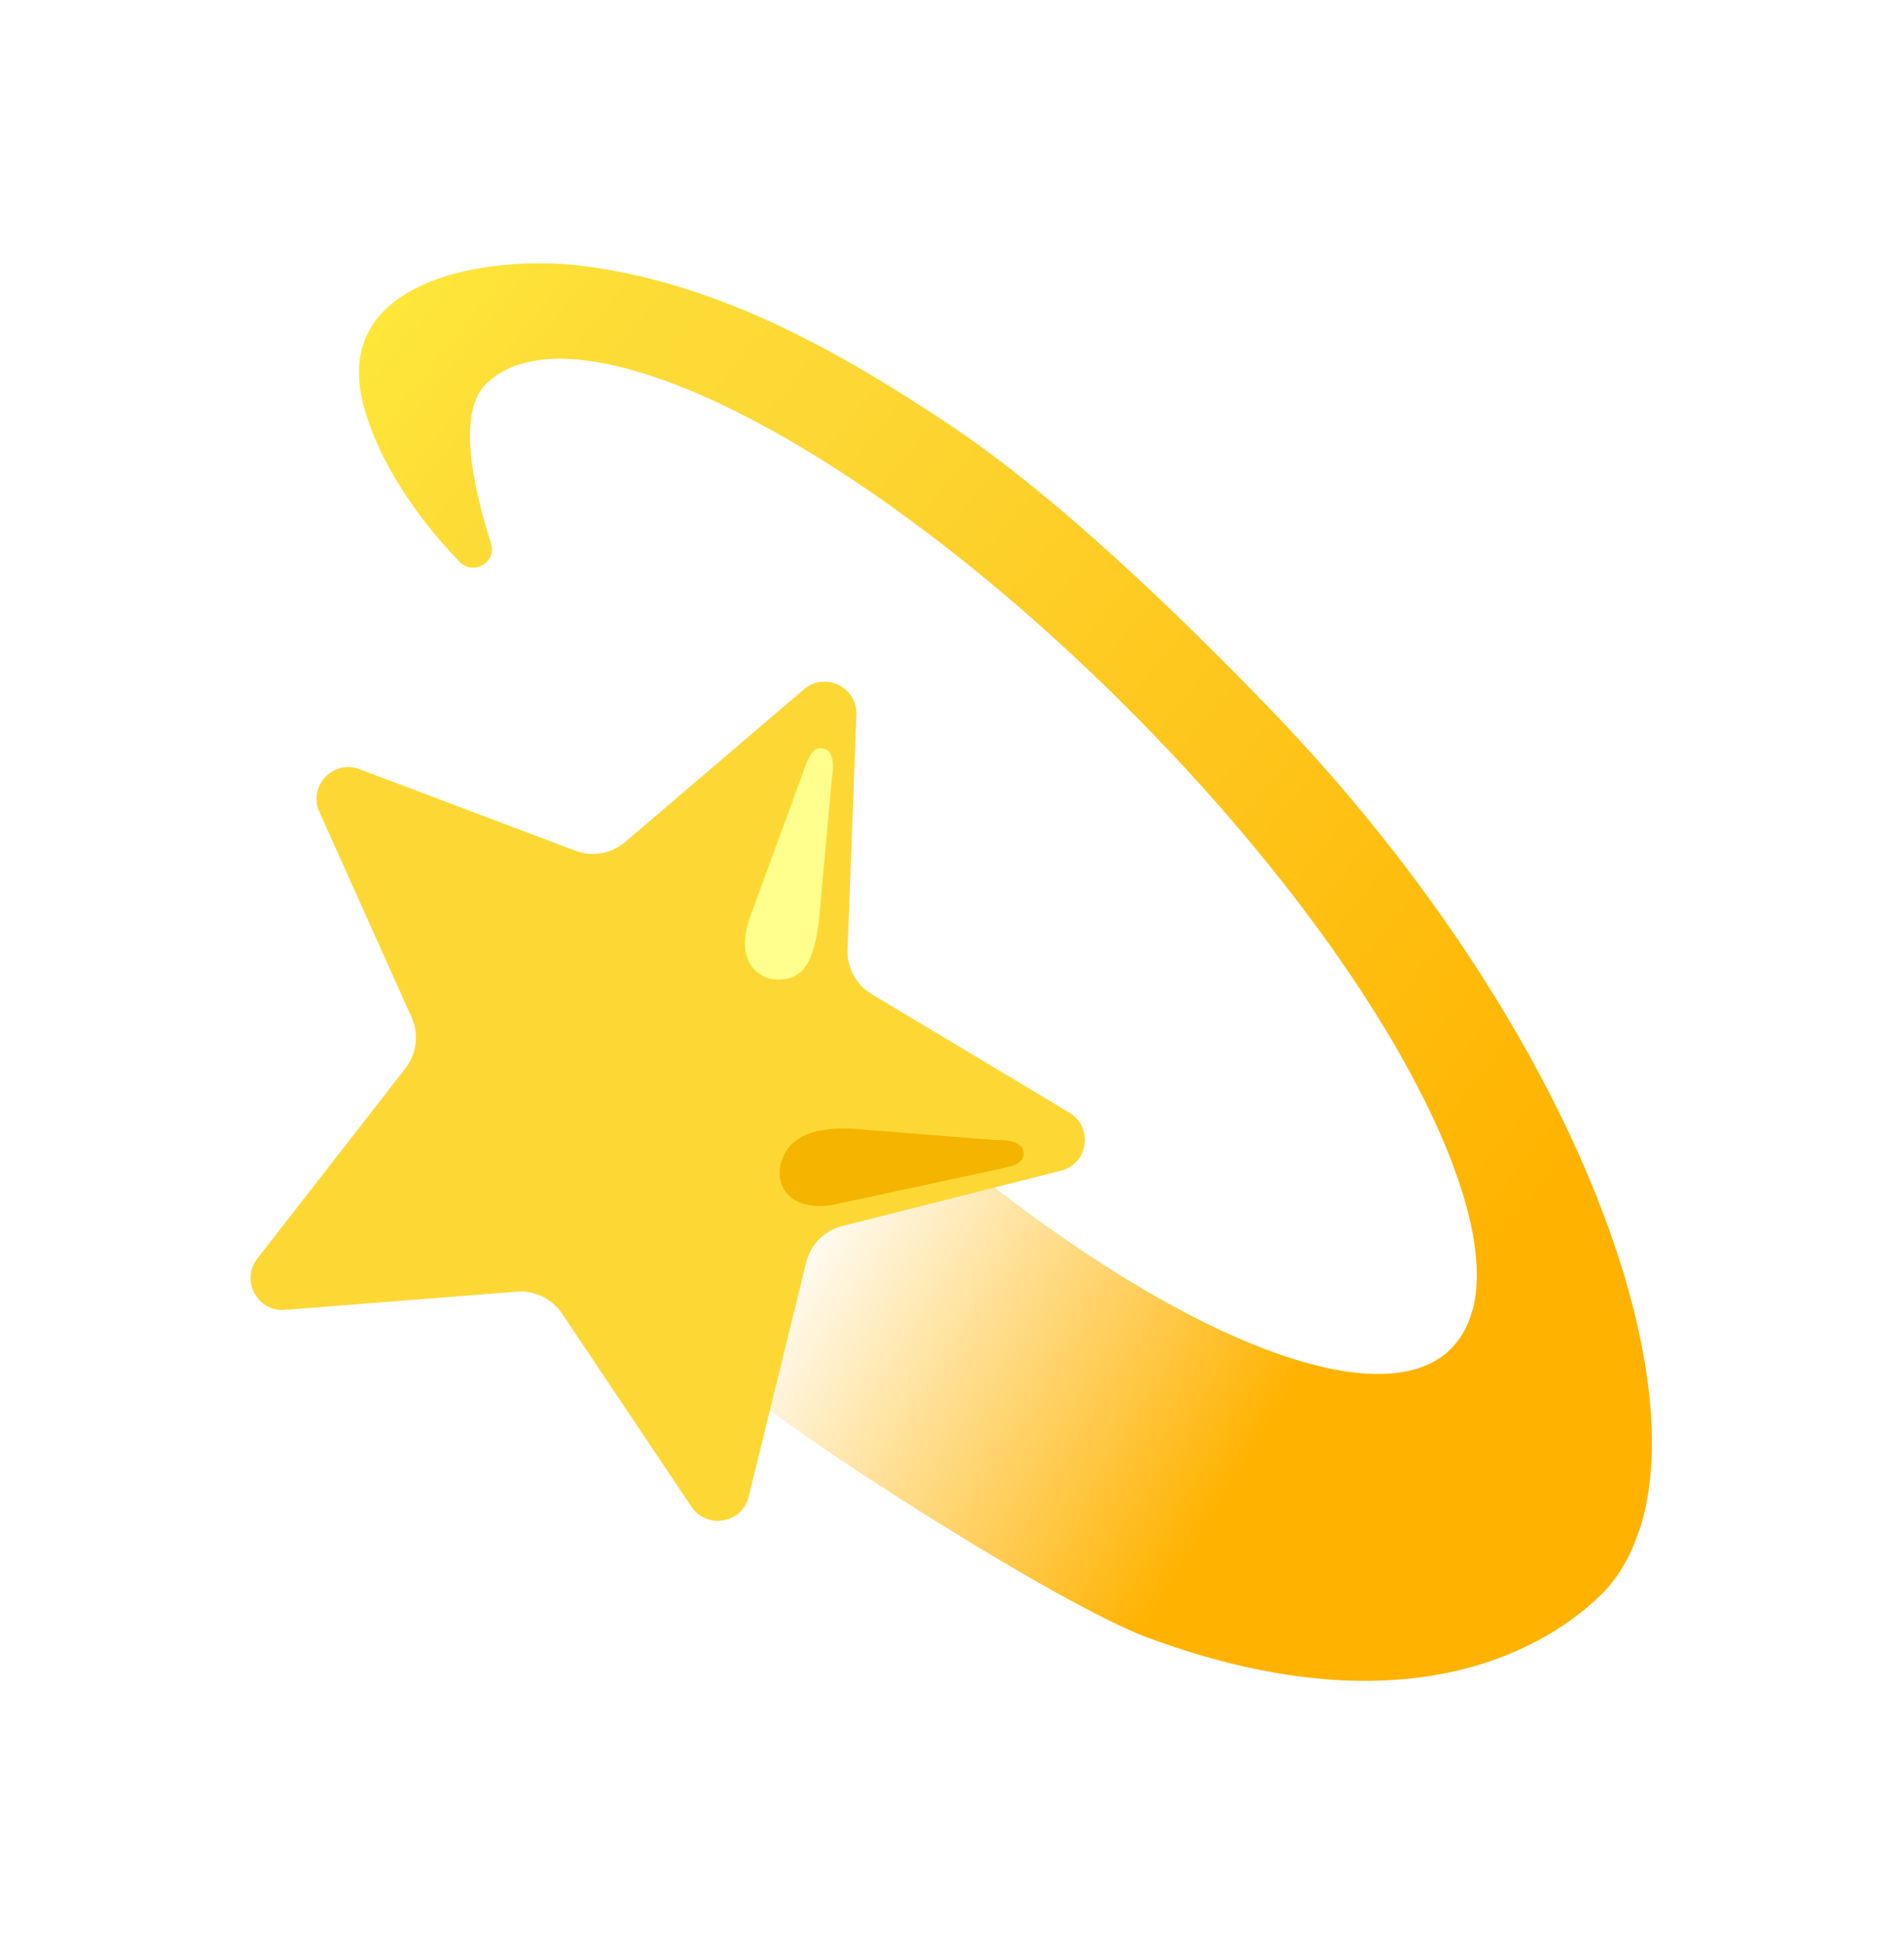
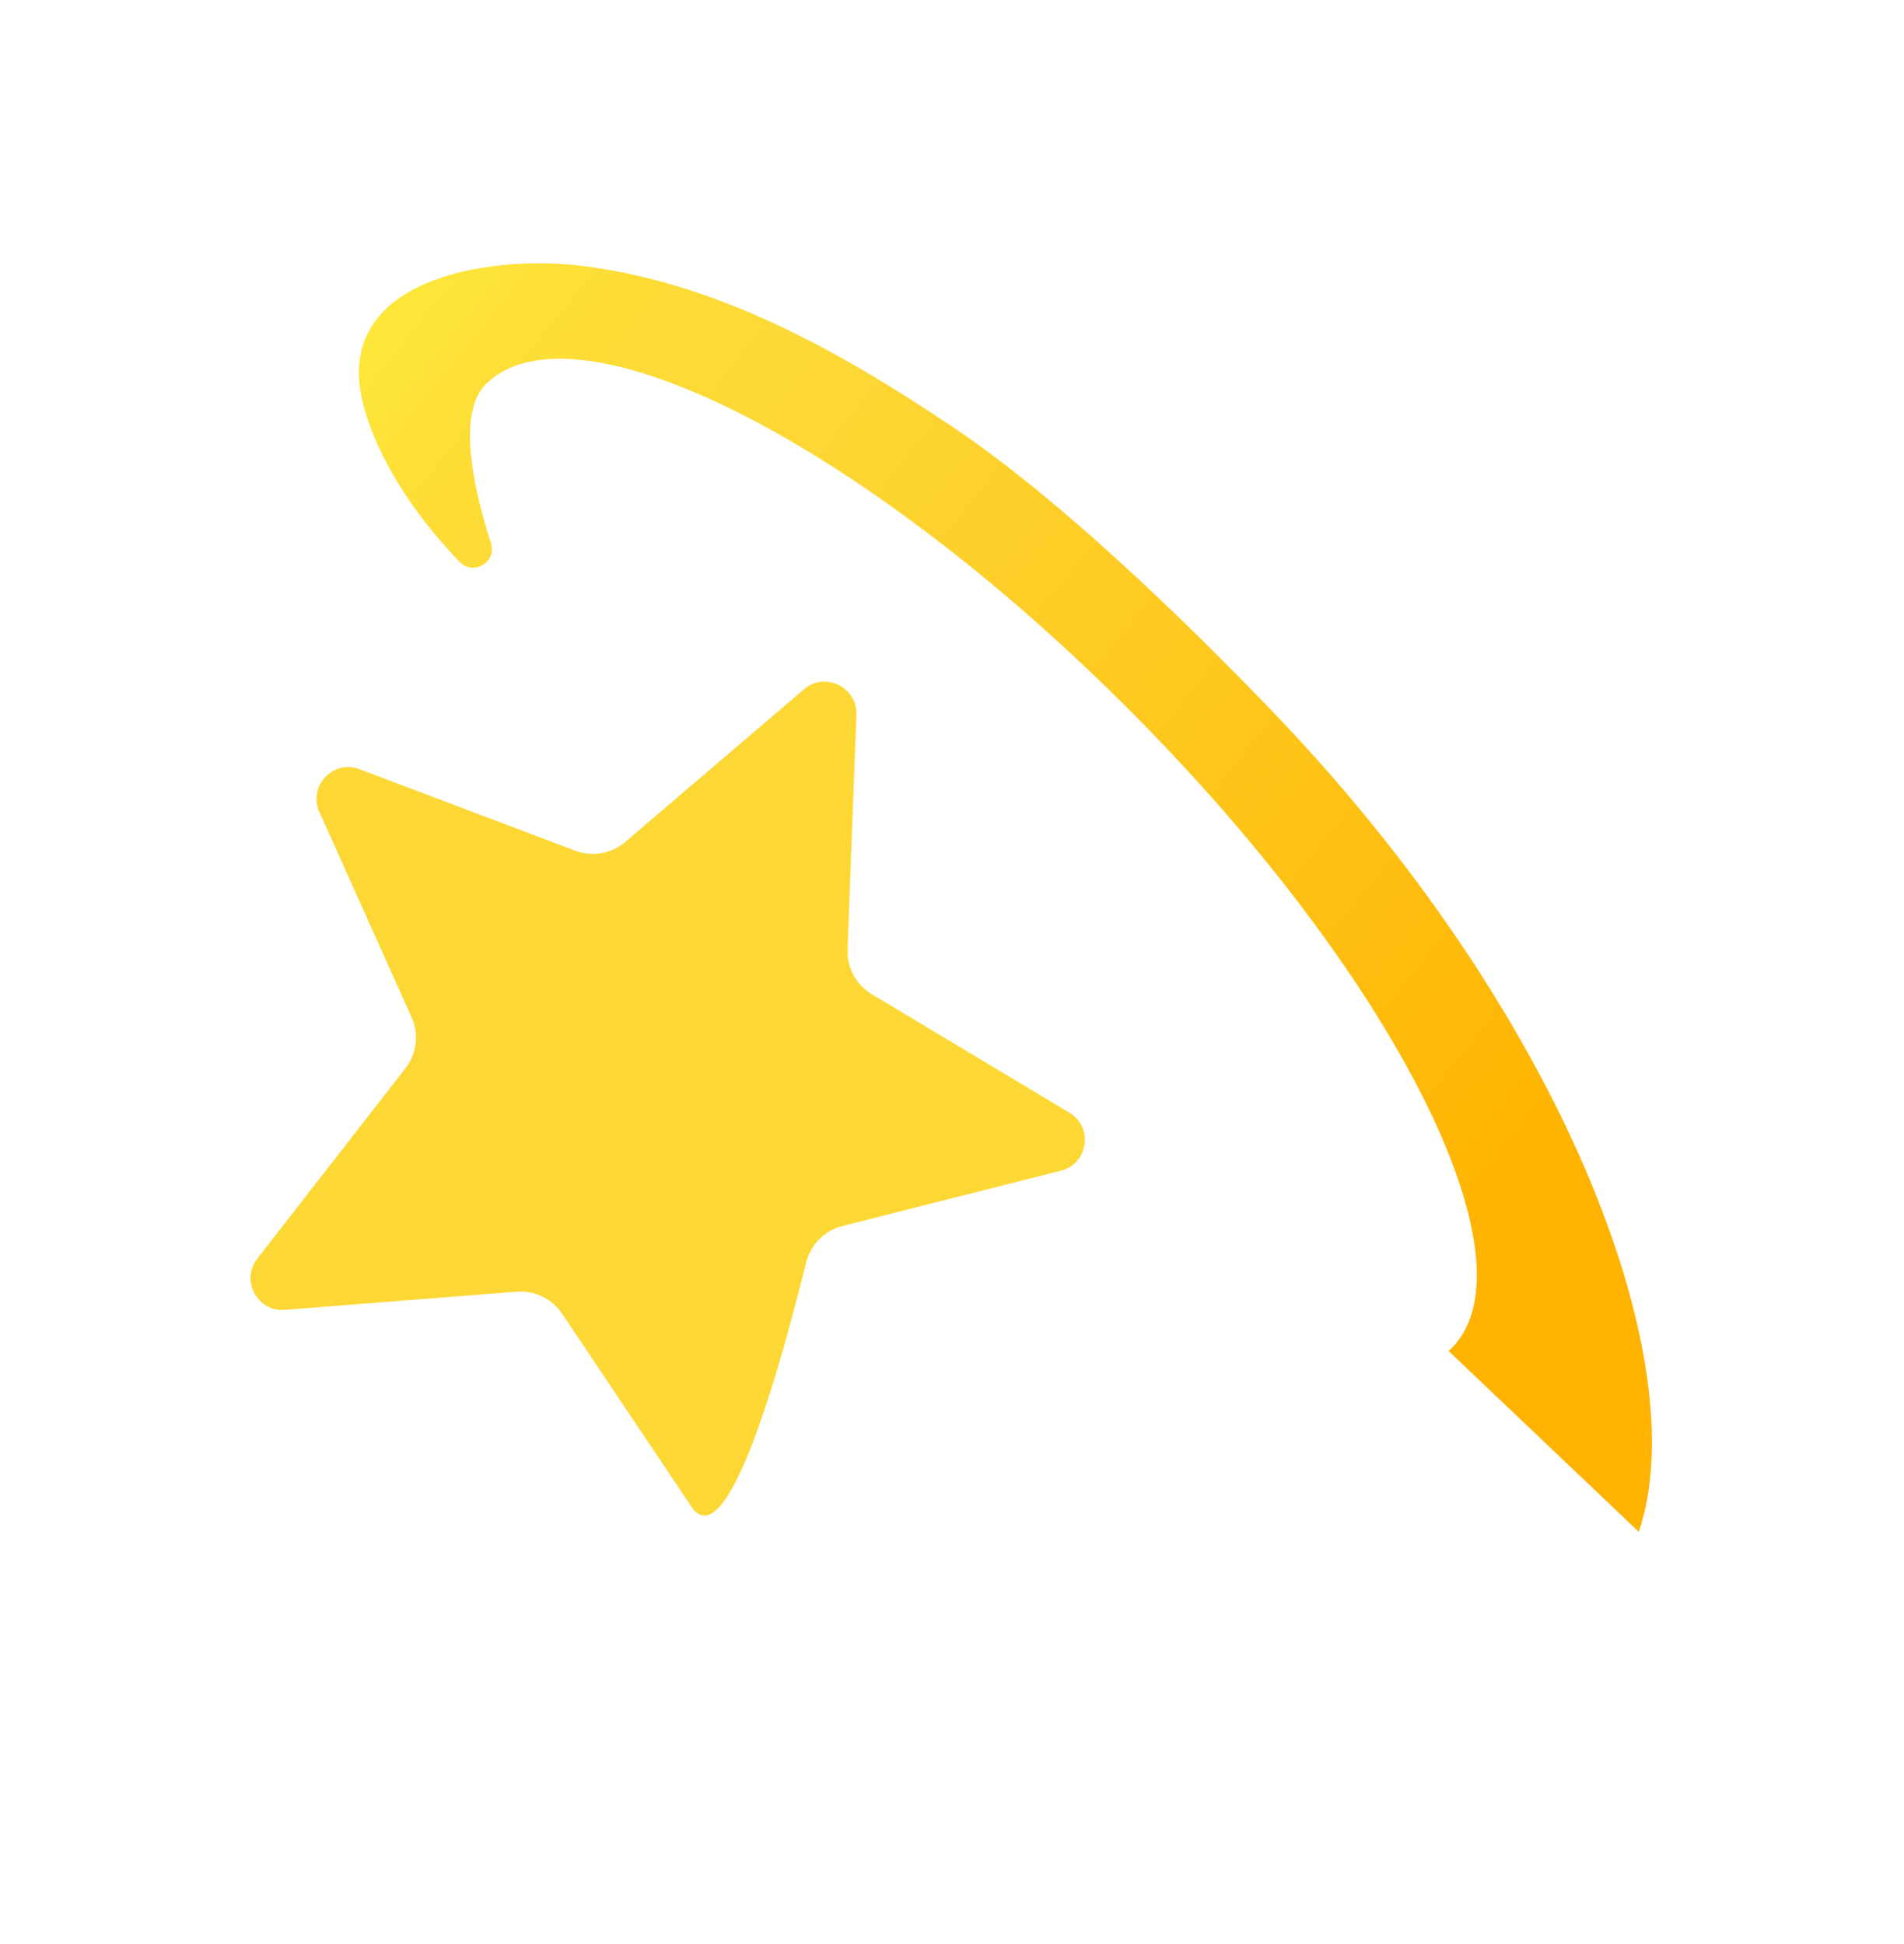
<svg xmlns="http://www.w3.org/2000/svg" width="47" height="48" viewBox="0 0 47 48" fill="none">
  <g filter="url(#filter0_d_22020_1027)">
-     <path d="M40.699 34.736C39.509 33.534 37.964 31.971 36.348 30.343C36.248 30.72 36.076 31.04 35.826 31.294C33.95 33.169 28.359 30.714 22.61 25.723C21.893 25.102 17.728 31.638 18.498 32.394C19.452 33.327 26.081 37.603 28.35 38.44C34.959 40.875 38.354 38.504 39.503 37.393C40.151 36.76 40.545 35.853 40.699 34.736Z" fill="url(#paint0_linear_22020_1027)" />
    <path d="M12.119 11.412C11.67 10.009 11.279 8.174 12.003 7.474C14.193 5.345 21.245 8.898 27.825 15.475C34.402 22.051 37.987 29.136 35.825 31.297C35.805 31.317 35.779 31.335 35.758 31.355C37.546 33.053 39.317 34.739 40.454 35.821C41.874 31.612 38.573 22.956 31.267 15.416C30.08 14.191 26.565 10.586 23.523 8.545C20.741 6.678 17.702 4.963 14.313 4.558C12.105 4.292 8.153 4.861 8.969 7.993C9.13 8.612 9.643 10.099 11.347 11.873C11.685 12.225 12.268 11.878 12.119 11.412Z" fill="url(#paint1_linear_22020_1027)" />
-     <path d="M21.141 15.612L20.922 21.445C20.904 21.891 21.132 22.314 21.517 22.544L26.434 25.493C26.974 25.858 26.86 26.686 26.242 26.89L20.794 28.27C20.577 28.324 20.38 28.437 20.223 28.595C20.066 28.753 19.954 28.951 19.901 29.168L18.475 34.981C18.294 35.608 17.474 35.754 17.087 35.229L13.873 30.431C13.751 30.25 13.583 30.105 13.387 30.01C13.191 29.915 12.973 29.874 12.755 29.891L6.998 30.343C6.348 30.364 5.954 29.629 6.333 29.098L10.008 24.376C10.288 24.017 10.346 23.533 10.16 23.119L7.861 17.994C7.64 17.382 8.217 16.778 8.838 16.977L14.202 19.004C14.622 19.161 15.092 19.079 15.433 18.788L19.872 14.996C20.385 14.597 21.135 14.961 21.141 15.612Z" fill="#FDD835" />
-     <path d="M18.518 20.637L19.878 16.918C19.959 16.714 20.082 16.355 20.4 16.51C20.651 16.632 20.534 17.219 20.534 17.219L20.228 20.584C20.108 21.865 19.761 22.154 19.265 22.186C18.696 22.218 18.128 21.701 18.518 20.637Z" fill="#FFFF8D" />
-     <path d="M20.531 27.753L24.769 26.84C24.982 26.788 25.355 26.718 25.247 26.38C25.163 26.114 24.565 26.146 24.565 26.146L21.365 25.895C20.429 25.785 19.697 25.936 19.399 26.432C19.003 27.097 19.364 27.925 20.531 27.753Z" fill="#F4B400" />
+     <path d="M21.141 15.612L20.922 21.445C20.904 21.891 21.132 22.314 21.517 22.544L26.434 25.493C26.974 25.858 26.86 26.686 26.242 26.89L20.794 28.27C20.577 28.324 20.38 28.437 20.223 28.595C20.066 28.753 19.954 28.951 19.901 29.168C18.294 35.608 17.474 35.754 17.087 35.229L13.873 30.431C13.751 30.25 13.583 30.105 13.387 30.01C13.191 29.915 12.973 29.874 12.755 29.891L6.998 30.343C6.348 30.364 5.954 29.629 6.333 29.098L10.008 24.376C10.288 24.017 10.346 23.533 10.16 23.119L7.861 17.994C7.64 17.382 8.217 16.778 8.838 16.977L14.202 19.004C14.622 19.161 15.092 19.079 15.433 18.788L19.872 14.996C20.385 14.597 21.135 14.961 21.141 15.612Z" fill="#FDD835" />
  </g>
  <defs>
    <filter id="filter0_d_22020_1027" x="0.185" y="0.5" width="46.592" height="47" filterUnits="userSpaceOnUse" color-interpolation-filters="sRGB">
      <feFlood flood-opacity="0" result="BackgroundImageFix" />
      <feColorMatrix in="SourceAlpha" type="matrix" values="0 0 0 0 0 0 0 0 0 0 0 0 0 0 0 0 0 0 127 0" result="hardAlpha" />
      <feOffset dy="2" />
      <feGaussianBlur stdDeviation="3" />
      <feComposite in2="hardAlpha" operator="out" />
      <feColorMatrix type="matrix" values="0 0 0 0 0.051 0 0 0 0 0.314 0 0 0 0 0.341 0 0 0 1 0" />
      <feBlend mode="normal" in2="BackgroundImageFix" result="effect1_dropShadow_22020_1027" />
      <feBlend mode="normal" in="SourceGraphic" in2="effect1_dropShadow_22020_1027" result="shape" />
    </filter>
    <linearGradient id="paint0_linear_22020_1027" x1="32.15" y1="34.437" x2="20.242" y2="27.16" gradientUnits="userSpaceOnUse">
      <stop offset="0.097" stop-color="#FFB300" />
      <stop offset="1" stop-color="#FFB300" stop-opacity="0" />
    </linearGradient>
    <linearGradient id="paint1_linear_22020_1027" x1="38.436" y1="27.354" x2="9.148" y2="3.572" gradientUnits="userSpaceOnUse">
      <stop stop-color="#FFB300" />
      <stop offset="0.706" stop-color="#FDD835" />
      <stop offset="0.841" stop-color="#FDDC36" />
      <stop offset="0.984" stop-color="#FFE93A" />
      <stop offset="1" stop-color="#FFEB3B" />
    </linearGradient>
  </defs>
</svg>